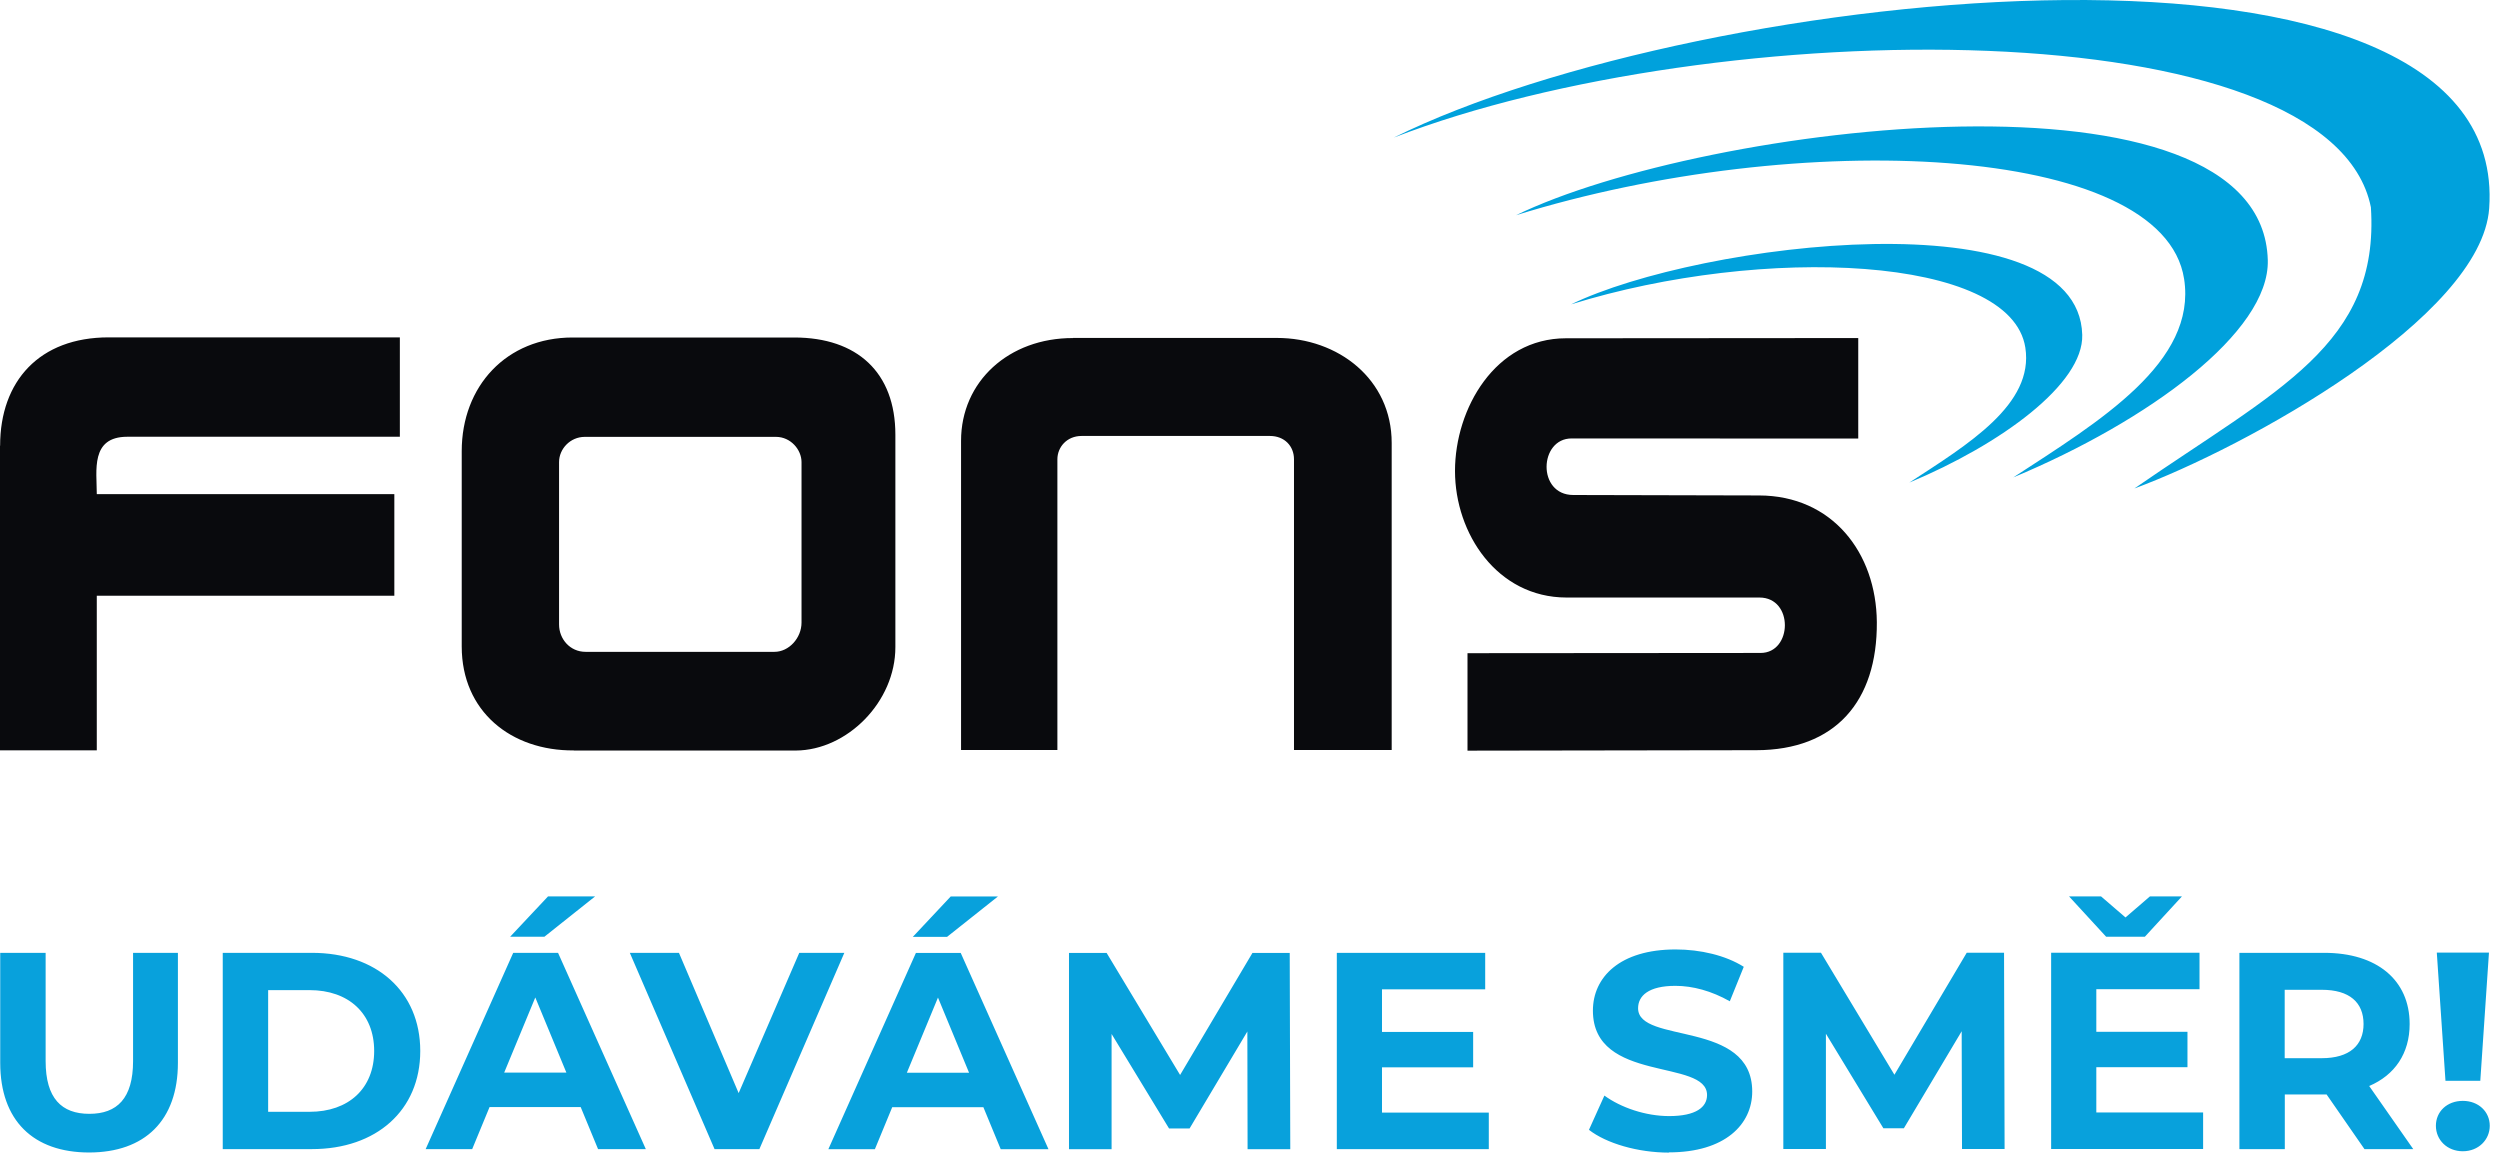
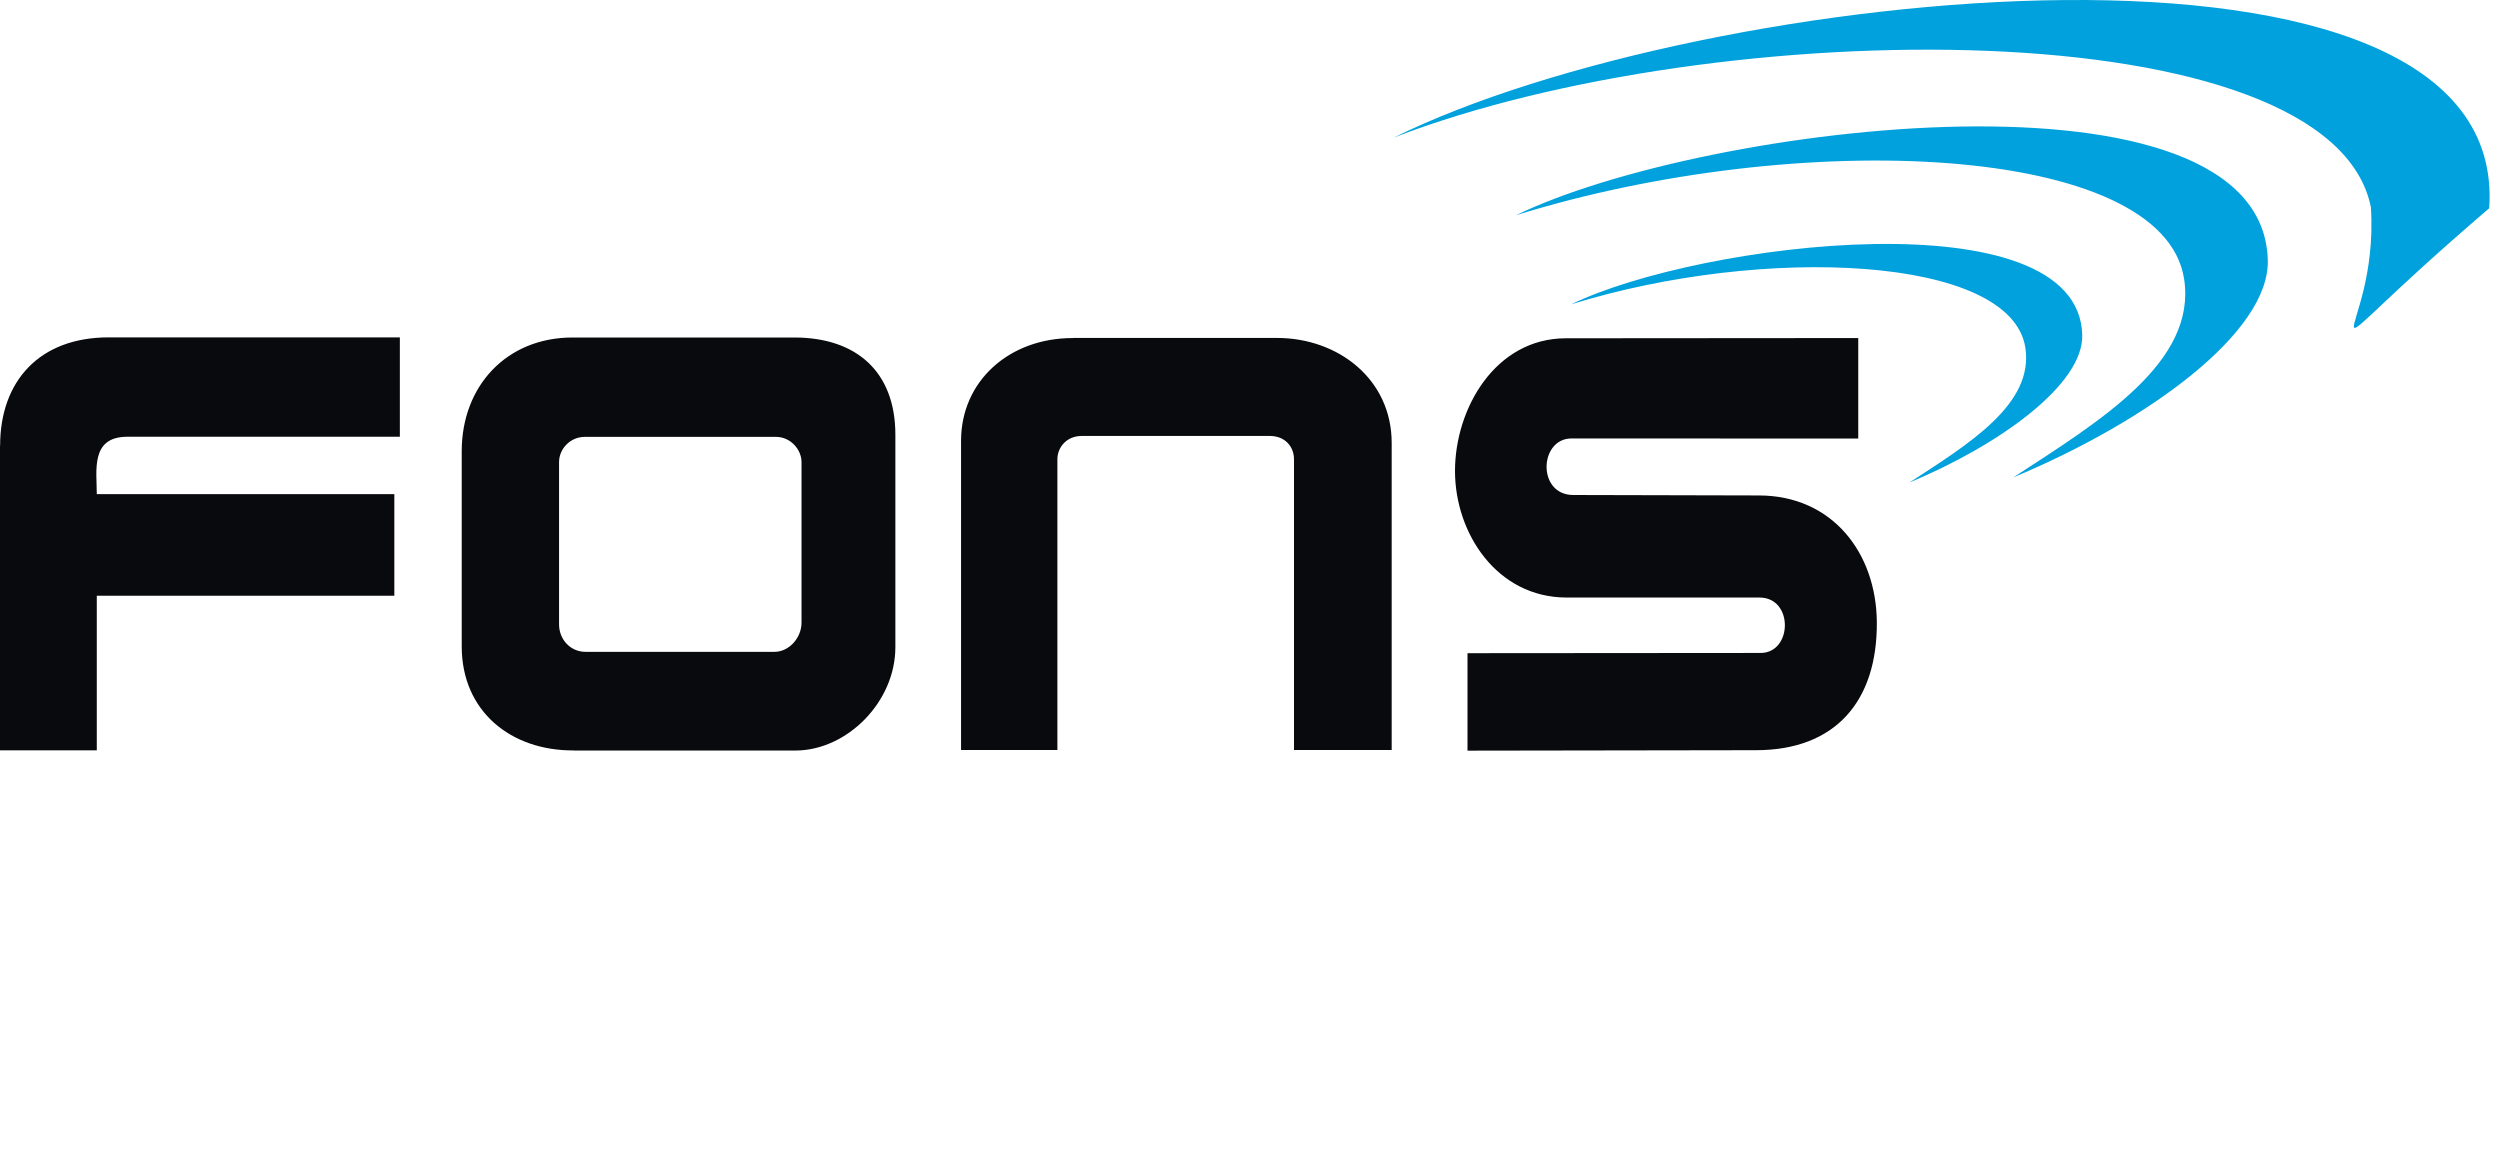
<svg xmlns="http://www.w3.org/2000/svg" width="154" height="71" viewBox="0 0 154 71" fill="none">
-   <path d="M151.71 70.917C152.675 70.917 153.369 70.209 153.369 69.348C153.369 68.487 152.682 67.814 151.71 67.814C150.738 67.814 150.051 68.474 150.051 69.348C150.051 70.223 150.745 70.917 151.71 70.917ZM150.641 66.579H152.786L153.32 58.681H150.107L150.641 66.579ZM145.595 63.074C145.595 64.386 144.735 65.184 143.021 65.184H140.737V60.971H143.021C144.728 60.971 145.595 61.748 145.595 63.081M148.656 70.785L145.942 66.898C147.518 66.225 148.434 64.892 148.434 63.081C148.434 60.367 146.414 58.695 143.18 58.695H137.947V70.785H140.744V67.419H143.319L145.651 70.785H148.656ZM129.133 68.536V65.739H134.748V63.56H129.133V60.936H135.49V58.688H126.35V70.778H135.712V68.529H129.133V68.536ZM132.124 57.702L134.408 55.218H132.436L130.93 56.515L129.424 55.218H127.453L129.737 57.702H132.117H132.124ZM123.483 70.778L123.449 58.688H121.151L116.696 66.204L112.171 58.688H109.853V70.778H112.476V63.678L116.016 69.501H117.279L120.839 63.525L120.86 70.778H123.483ZM102.808 70.986C106.264 70.986 107.937 69.258 107.937 67.238C107.937 62.796 100.906 64.337 100.906 62.109C100.906 61.346 101.545 60.728 103.204 60.728C104.272 60.728 105.431 61.041 106.556 61.679L107.416 59.555C106.292 58.847 104.737 58.486 103.218 58.486C99.782 58.486 98.123 60.194 98.123 62.255C98.123 66.746 105.154 65.191 105.154 67.453C105.154 68.196 104.481 68.751 102.822 68.751C101.371 68.751 99.851 68.231 98.831 67.488L97.88 69.598C98.949 70.431 100.886 71 102.801 71M85.131 68.543V65.746H90.746V63.567H85.131V60.943H91.488V58.695H82.348V70.785H91.71V68.536H85.131V68.543ZM79.481 70.792L79.447 58.702H77.15L72.694 66.218L68.169 58.702H65.85V70.792H68.474V63.692L72.014 69.515H73.277L76.837 63.539L76.851 70.792H79.475H79.481ZM55.863 66.079L57.779 61.45L59.694 66.079H55.856H55.863ZM61.652 70.792H64.587L59.181 58.702H56.419L51.026 70.792H53.892L54.961 68.203H60.576L61.645 70.792H61.652ZM61.464 55.224H58.563L56.231 57.709H58.341L61.471 55.224H61.464ZM49.235 58.695L45.501 67.335L41.823 58.695H38.797L44.016 70.785H46.778L52.011 58.695H49.228H49.235ZM31.058 66.072L32.974 61.443L34.889 66.072H31.052H31.058ZM36.847 70.785H39.782L34.376 58.695H31.614L26.221 70.785H29.087L30.156 68.196H35.771L36.84 70.785H36.847ZM36.659 55.218H33.758L31.426 57.702H33.536L36.659 55.218ZM16.518 68.487V60.992H19.072C21.474 60.992 23.049 62.429 23.049 64.74C23.049 67.051 21.474 68.487 19.072 68.487H16.518ZM13.721 70.785H19.218C23.174 70.785 25.888 68.404 25.888 64.74C25.888 61.075 23.174 58.695 19.218 58.695H13.721V70.785ZM5.483 70.993C8.919 70.993 10.959 69.022 10.959 65.469V58.695H8.197V65.364C8.197 67.662 7.211 68.612 5.504 68.612C3.797 68.612 2.811 67.662 2.811 65.364V58.695H0.014V65.469C0.014 69.029 2.055 70.993 5.49 70.993" fill="#08A1DC" />
-   <path d="M134.54 17.174C135.338 22.316 129.355 25.932 124.018 29.409C132.347 25.932 139.808 20.463 139.696 16.028C139.37 3.425 105.036 7.603 93.383 13.259C110.804 7.846 133.249 8.817 134.54 17.18M124.761 21.414C125.302 24.912 121.235 27.369 117.612 29.729C123.276 27.362 128.349 23.649 128.266 20.63C128.044 12.058 104.703 14.904 96.777 18.749C108.617 15.071 123.879 15.73 124.761 21.414ZM146.047 12.766C143.576 0.468 105.675 0.808 85.853 8.477C104.772 -0.892 154.66 -6.202 153.334 12.829C152.862 19.561 138.301 27.577 131.479 30.09C140.293 23.996 146.595 21.234 146.047 12.766Z" fill="#00A1DC" />
+   <path d="M134.54 17.174C135.338 22.316 129.355 25.932 124.018 29.409C132.347 25.932 139.808 20.463 139.696 16.028C139.37 3.425 105.036 7.603 93.383 13.259C110.804 7.846 133.249 8.817 134.54 17.18M124.761 21.414C125.302 24.912 121.235 27.369 117.612 29.729C123.276 27.362 128.349 23.649 128.266 20.63C128.044 12.058 104.703 14.904 96.777 18.749C108.617 15.071 123.879 15.73 124.761 21.414ZM146.047 12.766C143.576 0.468 105.675 0.808 85.853 8.477C104.772 -0.892 154.66 -6.202 153.334 12.829C140.293 23.996 146.595 21.234 146.047 12.766Z" fill="#00A1DC" />
  <path d="M0.007 27.459C0.007 23.475 2.429 20.782 6.691 20.782H24.631V26.904H7.843C5.559 26.904 5.962 28.993 5.962 30.437H24.291V36.697H5.962V46.219H0V27.452L0.007 27.459ZM35.347 46.226C31.482 46.254 28.442 43.825 28.442 39.82V27.792C28.442 23.788 31.197 20.79 35.271 20.79H48.923C52.795 20.79 55.155 22.934 55.155 26.779V39.855C55.162 43.235 52.185 46.212 49.027 46.233H35.34L35.347 46.226ZM49.374 38.342V28.465C49.374 27.702 48.708 26.911 47.798 26.911H36.02C35.125 26.911 34.438 27.654 34.438 28.465V38.467C34.438 39.369 35.118 40.153 36.069 40.153H47.708C48.596 40.153 49.374 39.306 49.374 38.349M90.398 40.236L108.45 40.222C110.421 40.222 110.498 36.808 108.381 36.808H96.492C92.217 36.801 89.628 32.859 89.628 29.014C89.628 25.169 92.106 20.838 96.464 20.838L114.468 20.824V27.015L96.811 27.008C94.805 27.008 94.674 30.485 96.908 30.492L108.353 30.52C112.871 30.527 115.578 34.053 115.613 38.321C115.647 43.214 113.045 46.205 108.187 46.212L90.398 46.24V40.243V40.236ZM66.093 20.817H78.655C82.438 20.817 85.728 23.364 85.728 27.286V46.198H79.71V28.292C79.71 27.48 79.127 26.855 78.225 26.855H66.628C65.712 26.855 65.135 27.549 65.135 28.292V46.198H59.201V27.154C59.201 23.496 62.144 20.817 66.1 20.824" fill="#090A0D" />
</svg>